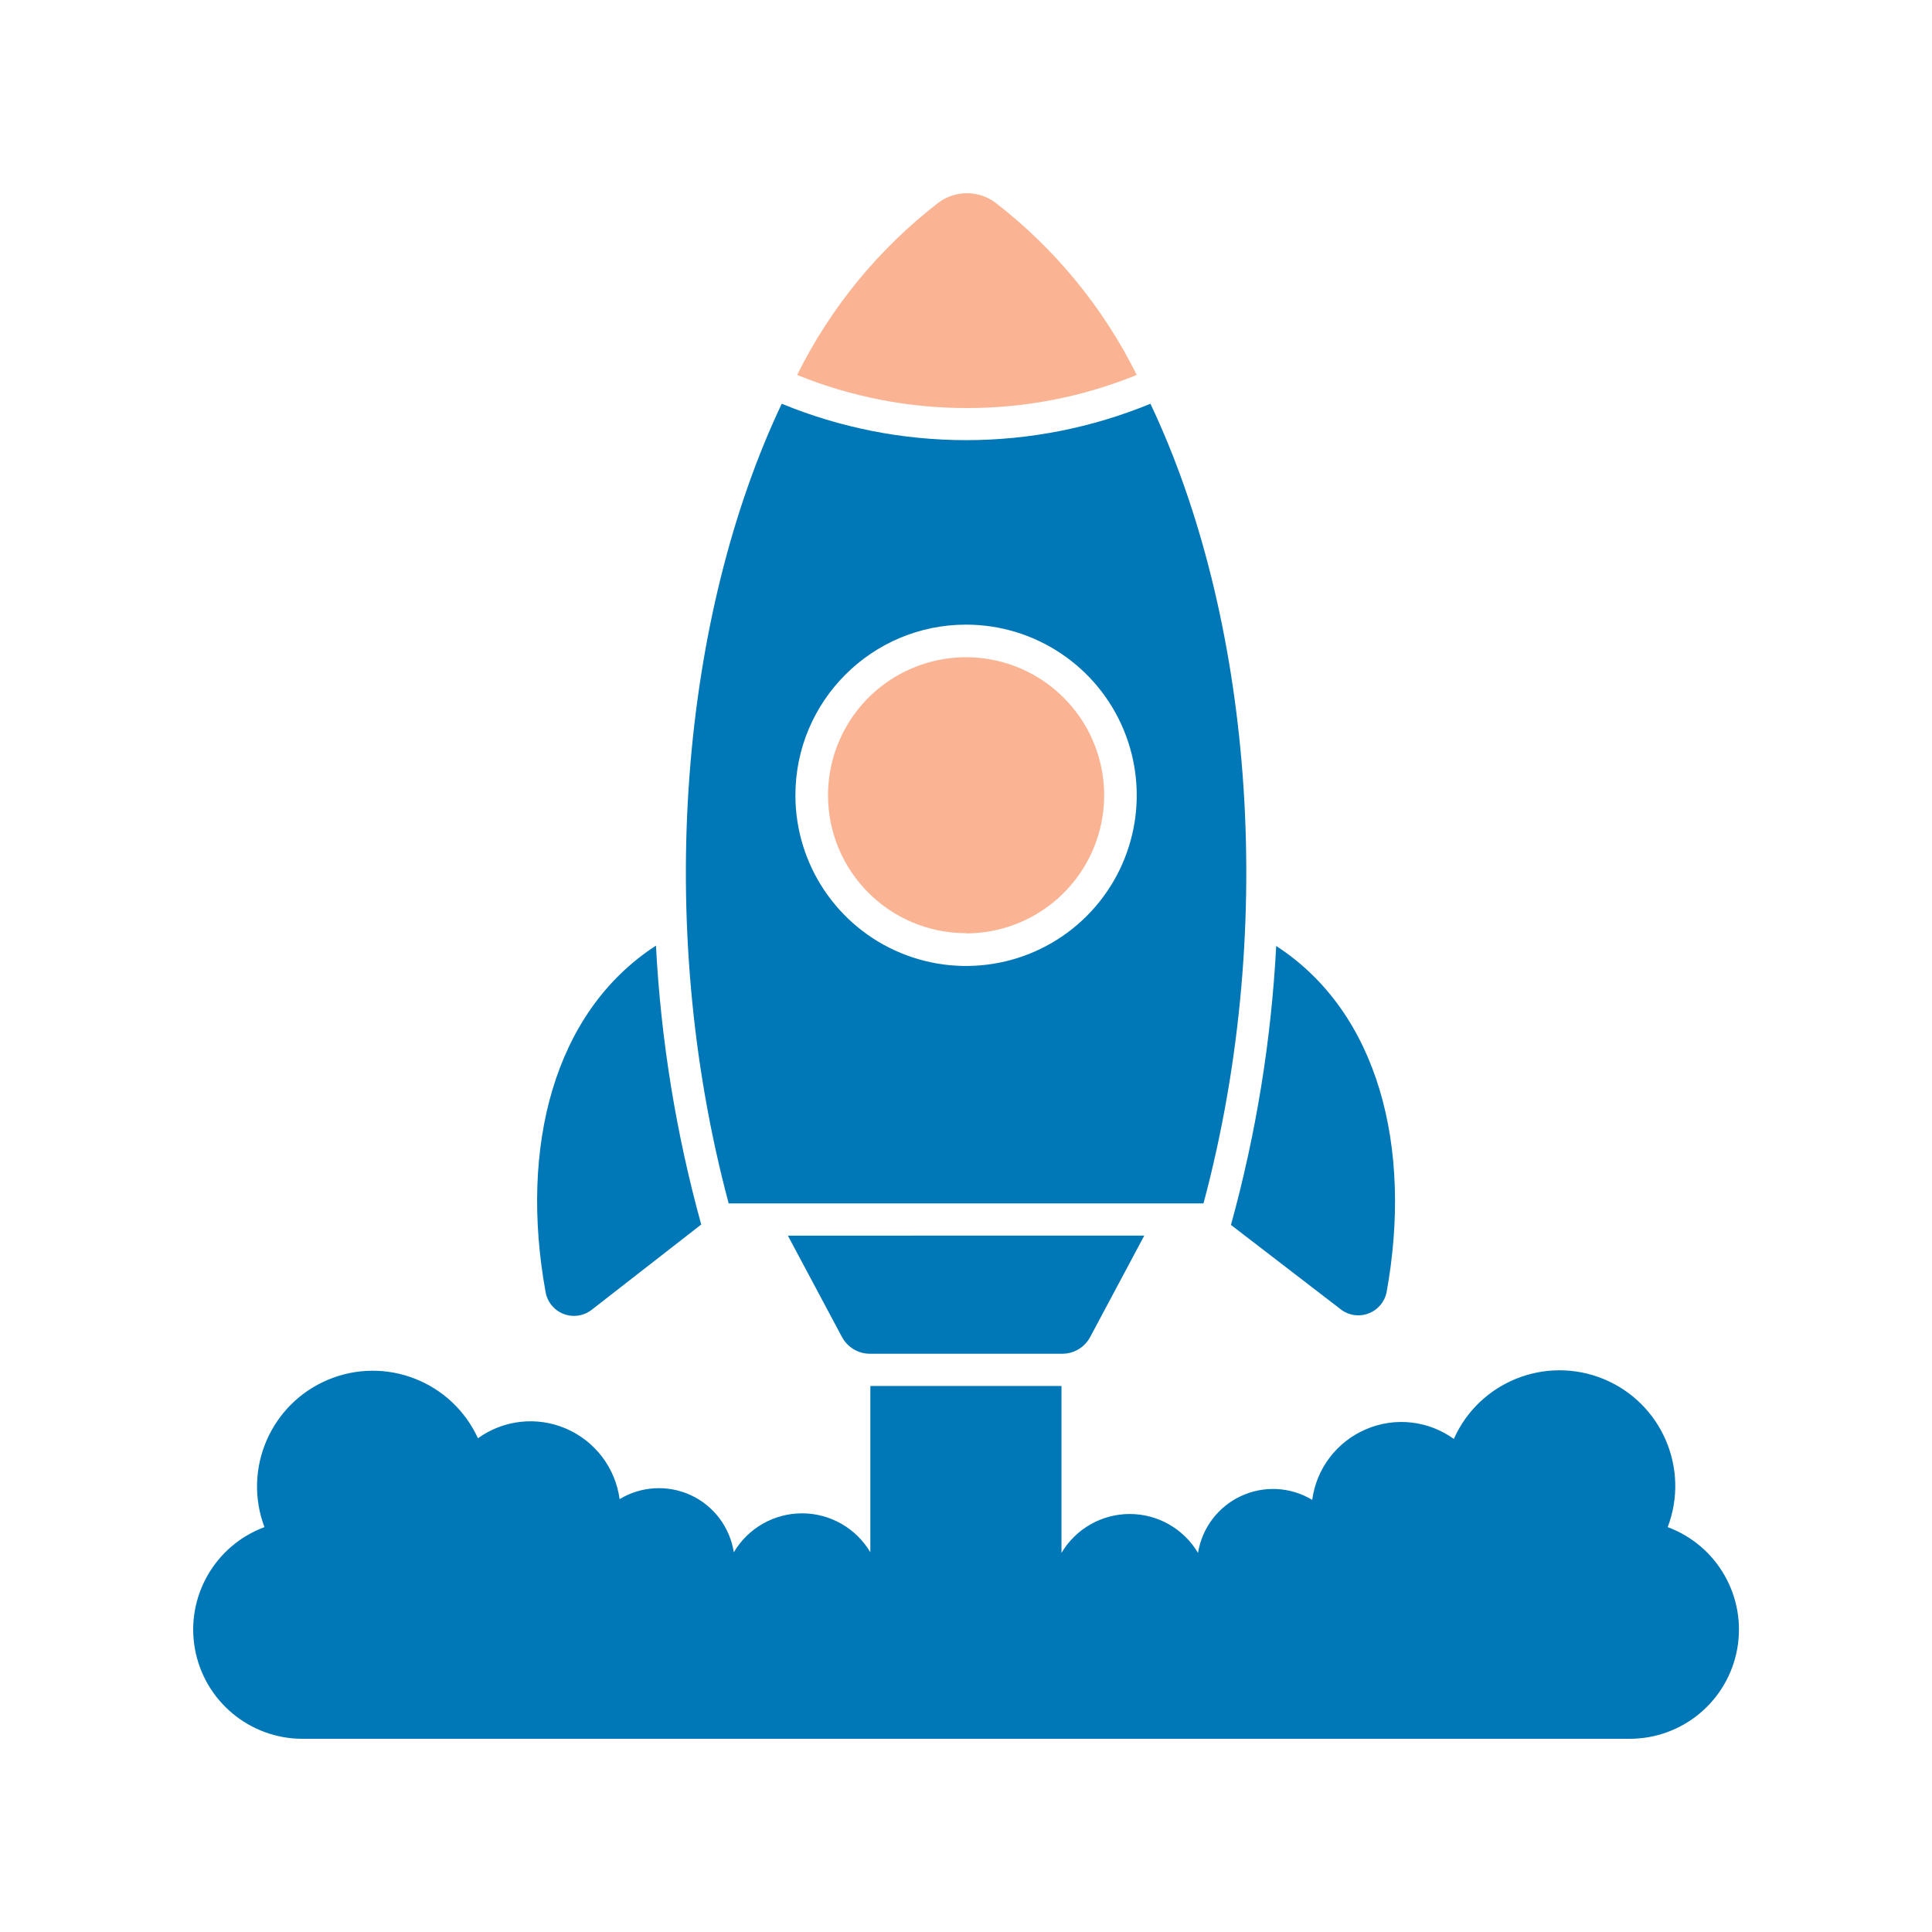
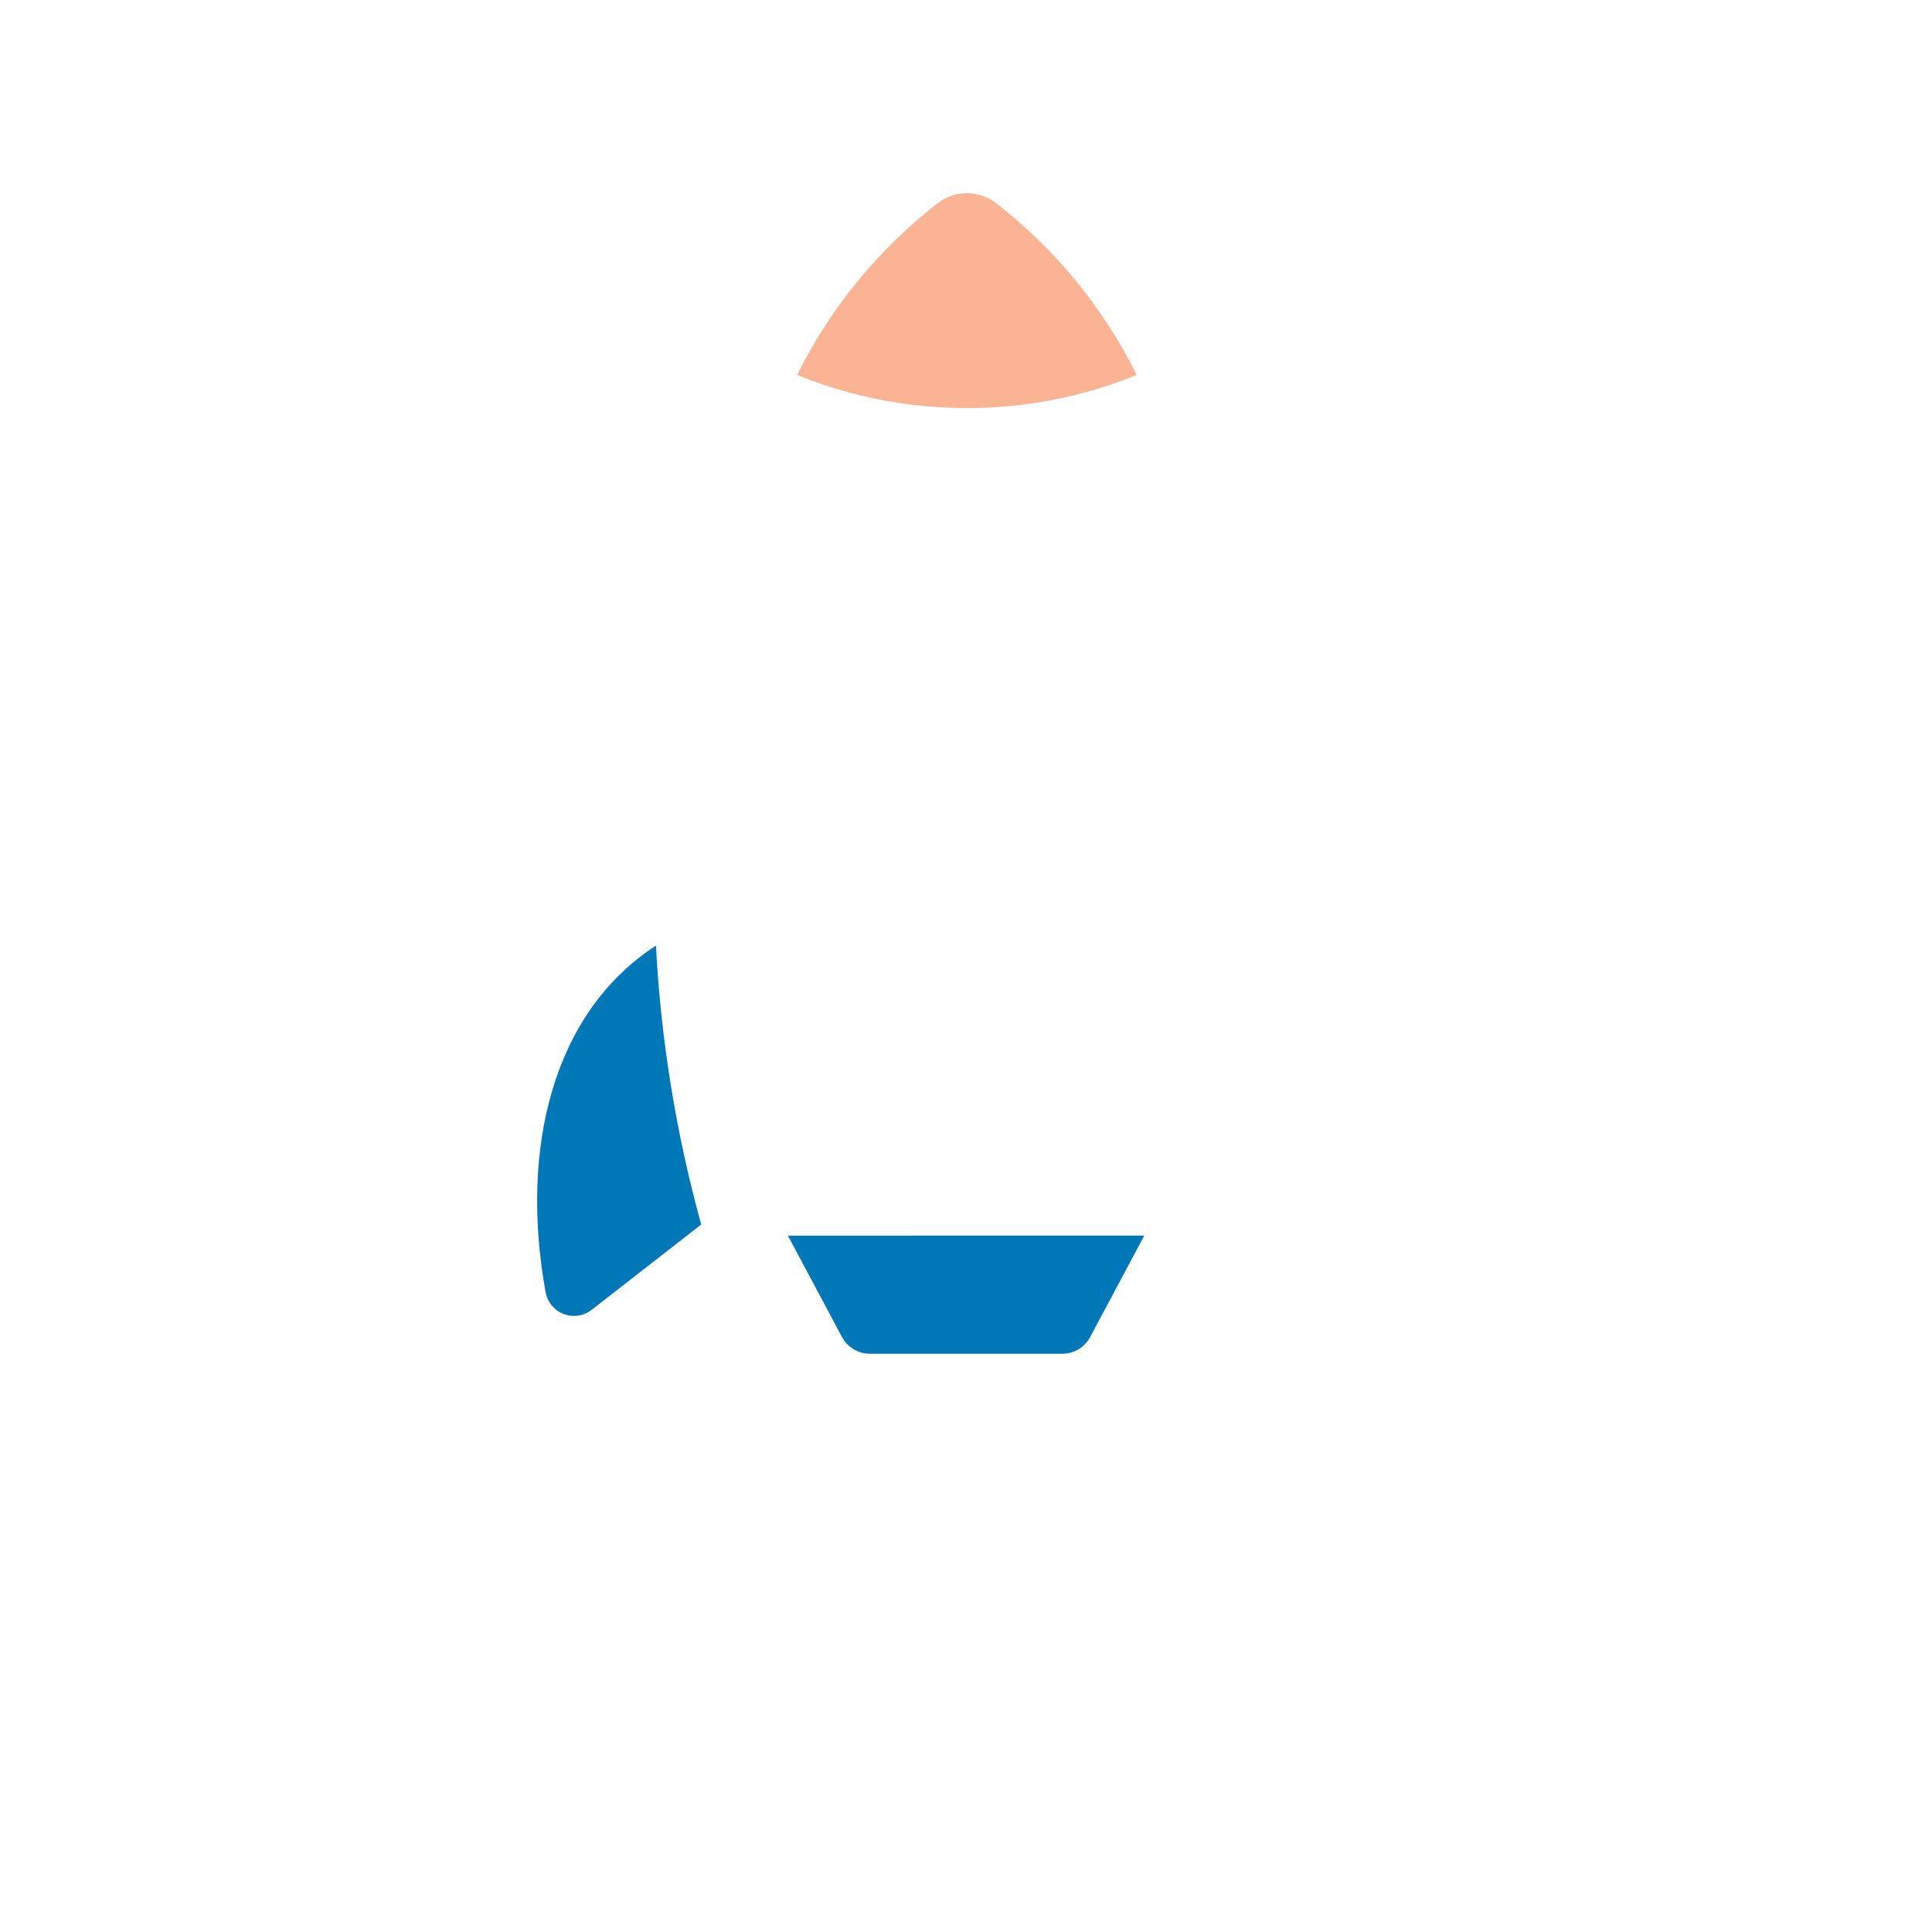
<svg xmlns="http://www.w3.org/2000/svg" width="100" height="100" viewBox="0 0 100 100" fill="none">
  <g id="Component 1">
    <g id="Vector">
-       <path d="M63.714 63.402C65.014 58.688 65.801 53.847 66.056 48.964C71.357 52.401 73.124 59.405 71.771 66.88C71.668 67.39 71.312 67.808 70.826 67.987C70.339 68.17 69.794 68.084 69.387 67.763L63.714 63.402Z" fill="#0077B6" />
      <path d="M30.622 67.798L36.295 63.381C34.994 58.671 34.207 53.83 33.952 48.946C28.651 52.383 26.884 59.388 28.237 66.862C28.323 67.38 28.675 67.815 29.165 68.008C29.652 68.198 30.207 68.119 30.622 67.798Z" fill="#0077B6" />
-       <path fill-rule="evenodd" clip-rule="evenodd" d="M37.716 62.287C33.786 47.597 35.321 31.741 40.463 20.898C43.489 22.144 46.733 22.782 50.005 22.782C53.276 22.782 56.52 22.144 59.546 20.898C64.688 31.738 66.223 47.593 62.293 62.287H37.716ZM46.623 49.326C43.324 47.96 41.17 44.737 41.17 41.165C41.17 36.286 45.125 32.331 50.004 32.331C53.575 32.331 56.798 34.485 58.165 37.784C59.532 41.086 58.776 44.885 56.25 47.411C53.724 49.937 49.925 50.693 46.623 49.326Z" fill="#0077B6" />
      <path d="M45.049 70.069H54.96C55.581 70.079 56.15 69.737 56.437 69.185L59.228 63.954L40.781 63.957L43.572 69.189V69.185C43.859 69.737 44.428 70.079 45.049 70.069Z" fill="#0077B6" />
-       <path d="M50.004 48.312C52.896 48.312 55.501 46.569 56.606 43.901C57.713 41.231 57.103 38.156 55.056 36.113C53.013 34.067 49.939 33.456 47.268 34.564C44.601 35.668 42.858 38.273 42.858 41.165C42.861 45.109 46.06 48.301 50.004 48.301V48.312Z" fill="#FAB493" />
      <path d="M58.838 19.408C57.106 15.916 54.6 12.865 51.516 10.484C50.642 9.839 49.452 9.839 48.582 10.484C45.494 12.865 42.989 15.915 41.26 19.408C44.062 20.547 47.064 21.13 50.094 21.12C53.093 21.12 56.06 20.536 58.838 19.408Z" fill="#FAB493" />
-       <path d="M86.32 79.044C87.472 76.014 86.002 72.615 83.007 71.38C80.008 70.144 76.571 71.514 75.25 74.479C73.924 73.523 72.196 73.333 70.695 73.982C69.19 74.627 68.138 76.011 67.92 77.633C66.799 76.956 65.418 76.884 64.235 77.436C63.048 77.985 62.216 79.089 62.009 80.379C61.271 79.13 59.925 78.364 58.475 78.364C57.026 78.364 55.68 79.13 54.942 80.379V71.739H45.049V80.345C44.307 79.096 42.965 78.33 41.515 78.33C40.063 78.33 38.72 79.096 37.982 80.345C37.778 79.051 36.947 77.943 35.76 77.391C34.572 76.842 33.189 76.918 32.071 77.595C31.853 75.976 30.797 74.589 29.296 73.944C27.795 73.298 26.066 73.488 24.738 74.444C23.395 71.511 19.969 70.169 16.991 71.411C14.016 72.65 12.553 76.025 13.688 79.044C11.121 79.996 9.606 82.653 10.089 85.345C10.576 88.04 12.919 90 15.659 90H84.35C87.09 90 89.433 88.04 89.919 85.345C90.402 82.653 88.887 79.996 86.32 79.044Z" fill="#0077B6" />
    </g>
  </g>
</svg>